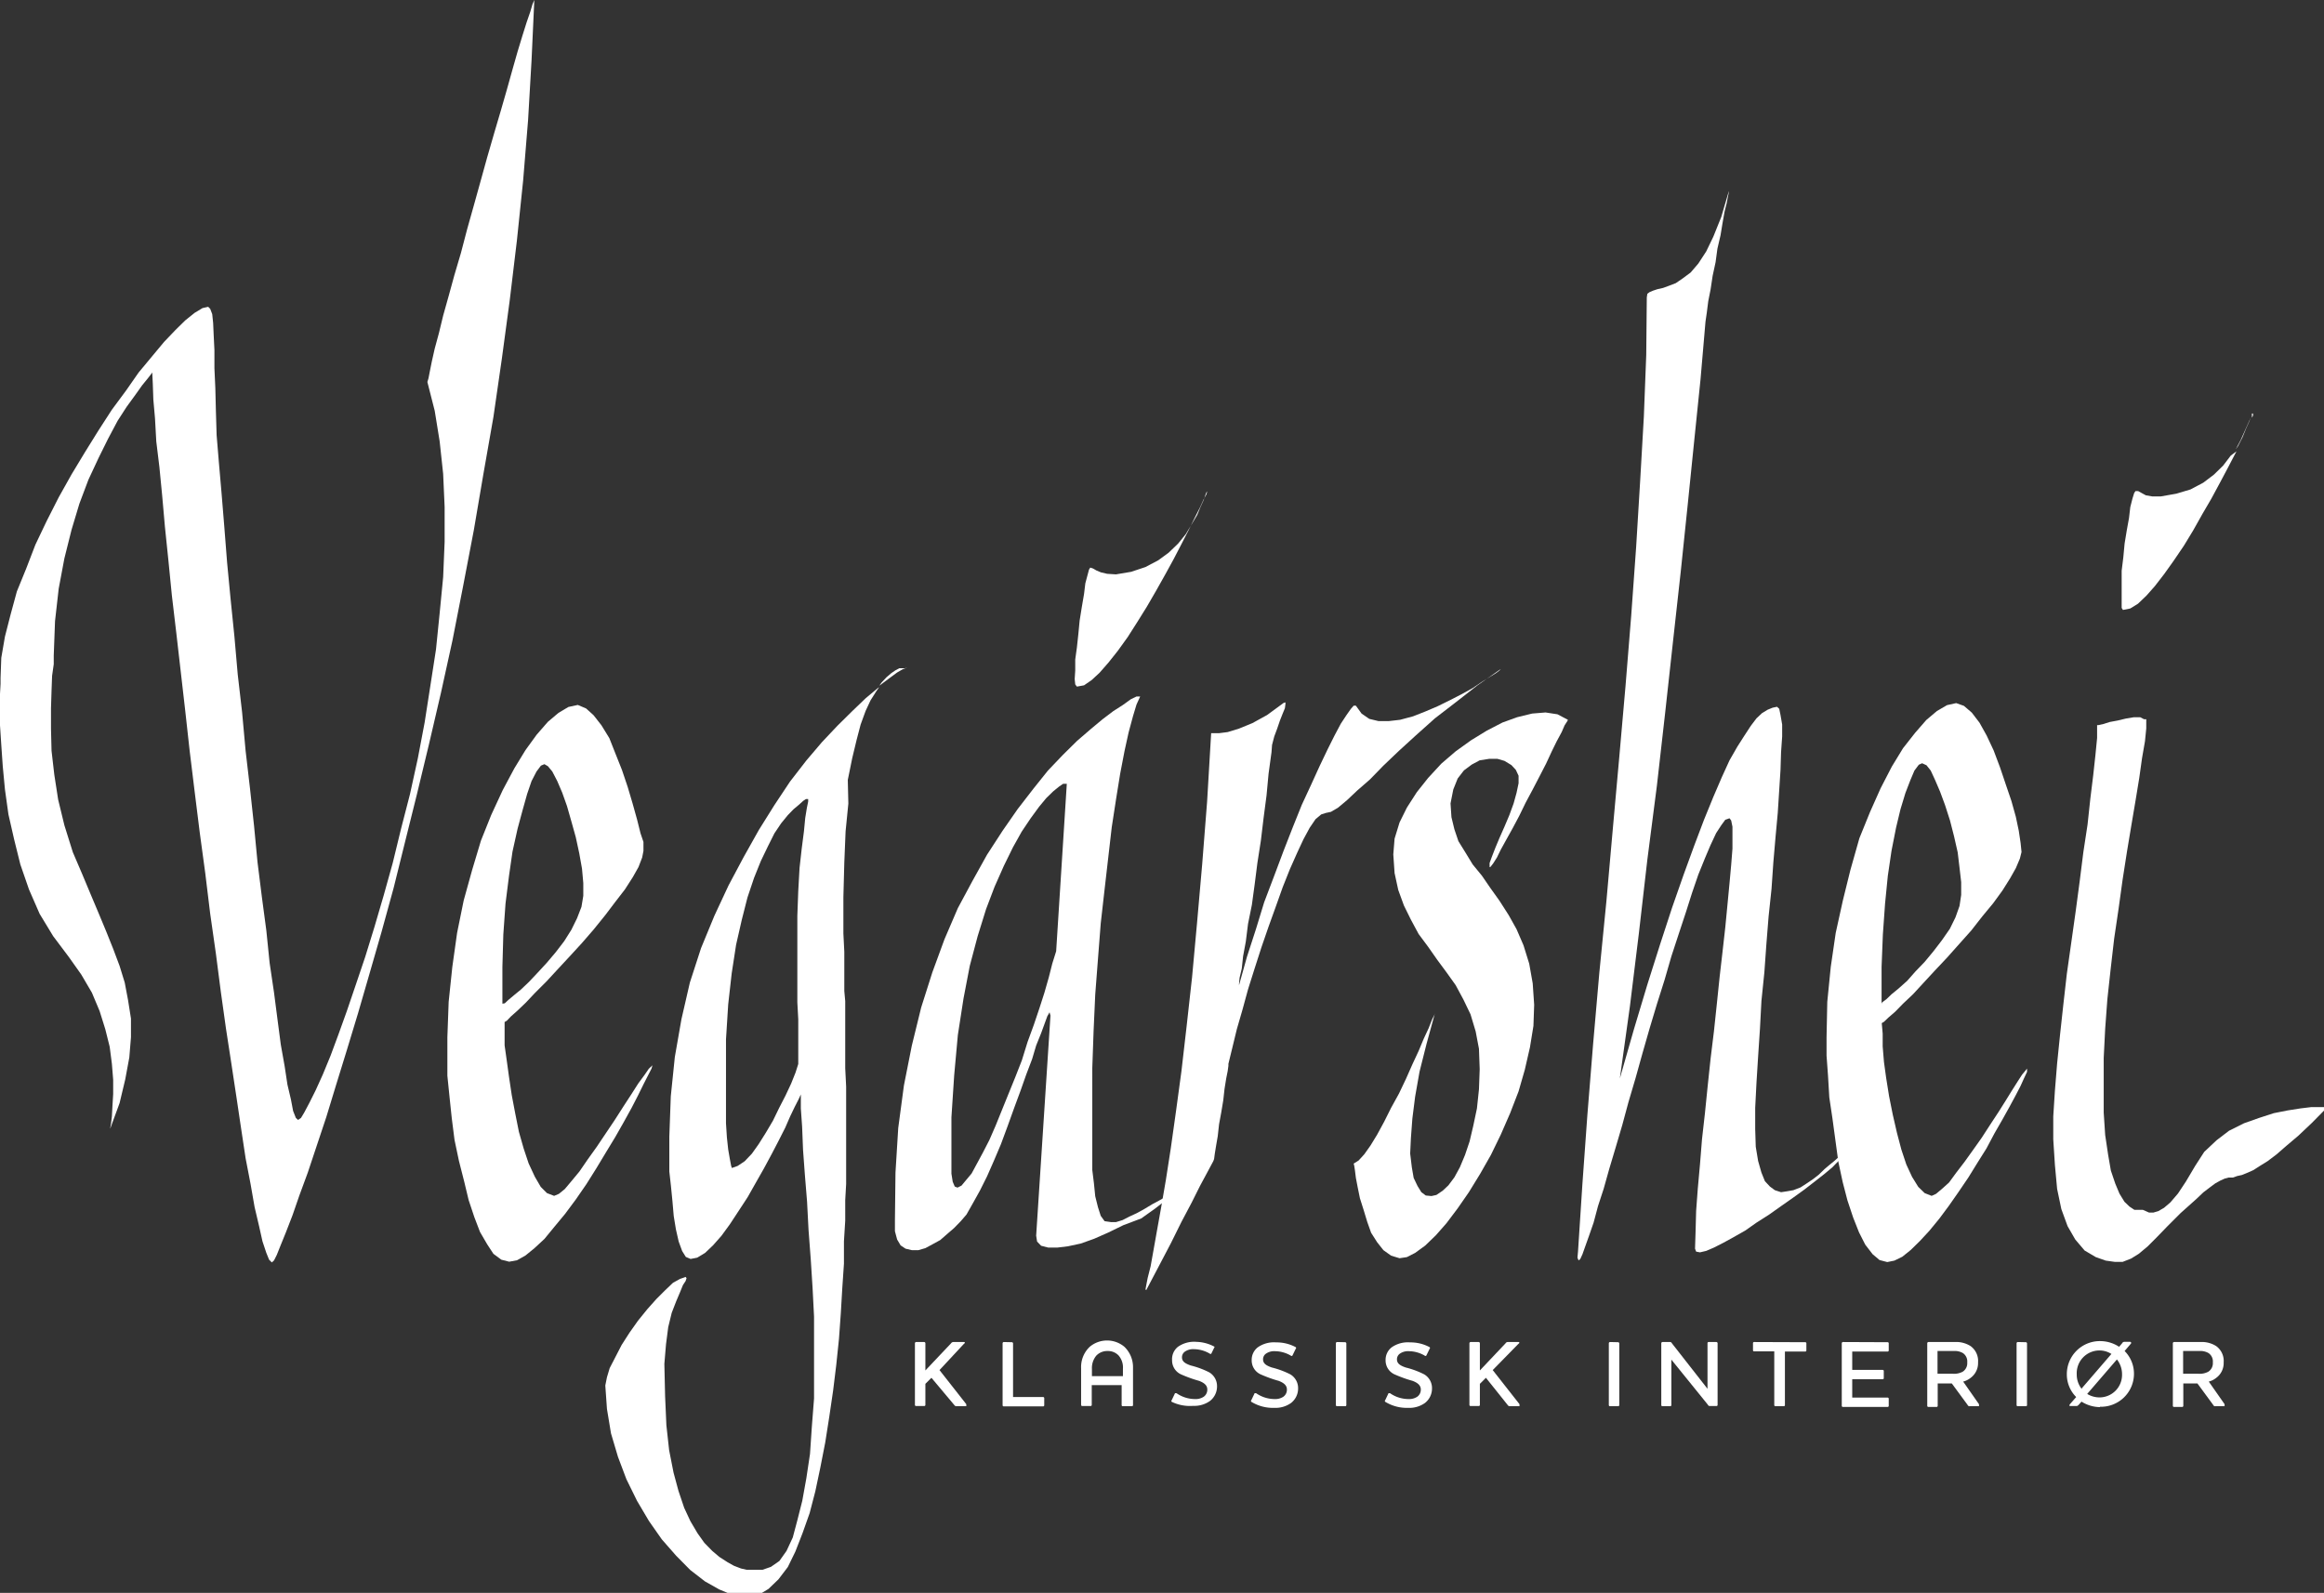
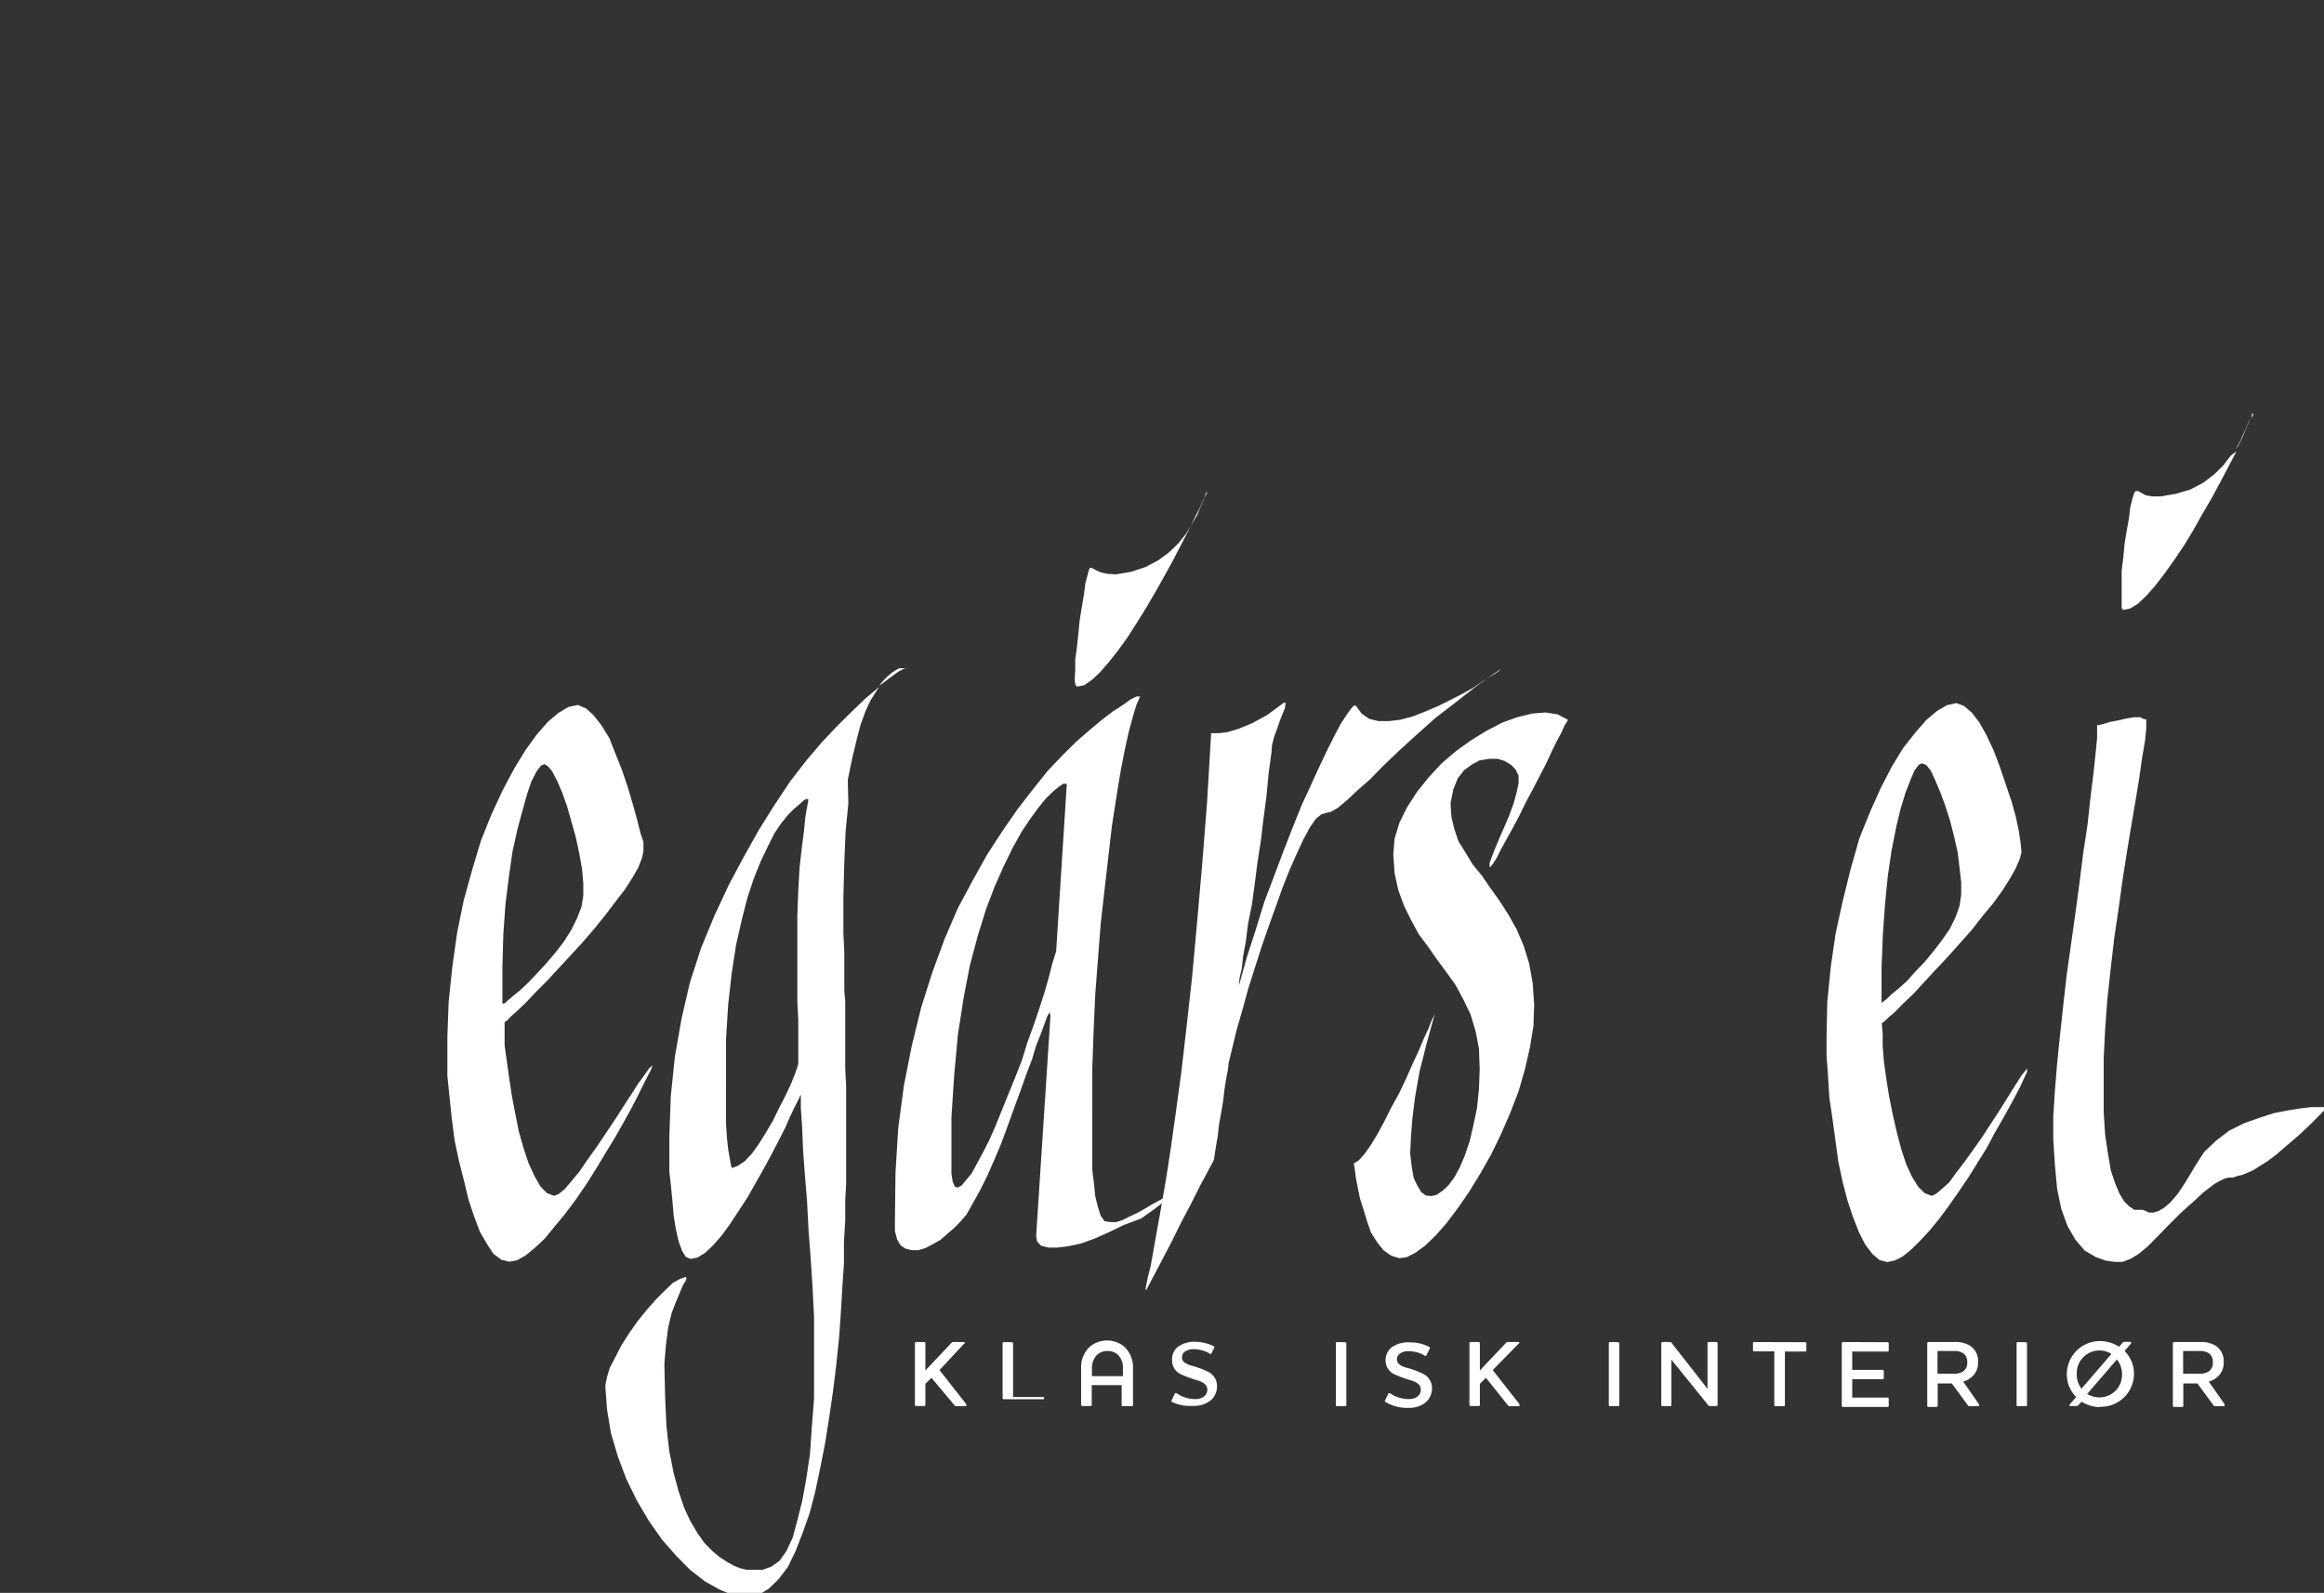
<svg xmlns="http://www.w3.org/2000/svg" viewBox="0 0 126.7 86.86">
  <rect x="0" y="0" width="126.7" height="86.86" fill="#333333" stroke="none" />
  <defs>
    <style>
              .cls-1 {
                  fill: none;
              }

              .cls-2 {
                  fill: #fff;
              }

              .cls-3 {
                  clip-path: url(#clip-path);
              }
    </style>
    <clipPath id="clip-path" transform="translate(-0.78 -10.56)">
      <rect class="cls-1" width="128.43" height="97.42" />
    </clipPath>
  </defs>
  <title>Logo</title>
  <g id="Layer_2" data-name="Layer 2">
    <g id="Layer_1-2" data-name="Layer 1">
-       <polygon class="cls-2" points="2.93 35.75 2.93 36.22 2.84 36.85 2.81 37.66 2.78 38.62 2.78 39.73 2.81 40.94 2.96 42.24 3.17 43.6 3.51 45 3.97 46.47 4.48 47.66 4.94 48.76 5.37 49.78 5.79 50.79 6.17 51.74 6.52 52.67 6.8 53.58 6.98 54.53 7.14 55.54 7.14 56.56 7.05 57.66 6.83 58.85 6.52 60.15 6.01 61.54 6.01 61.51 6.05 61.28 6.1 60.88 6.13 60.32 6.17 59.66 6.17 58.88 6.1 58.01 5.98 57.08 5.74 56.12 5.43 55.13 5.01 54.13 4.43 53.14 3.75 52.18 2.9 51.05 2.16 49.83 1.58 48.5 1.11 47.14 0.77 45.77 0.46 44.41 0.27 43.05 0.15 41.78 0.07 40.62 0 39.55 0 38.59 0 37.84 0.03 37.29 0.03 36.97 0.07 35.87 0.27 34.71 0.58 33.5 0.92 32.25 1.43 31 1.93 29.7 2.54 28.42 3.2 27.12 3.9 25.87 4.63 24.66 5.37 23.47 6.1 22.34 6.87 21.3 7.56 20.31 8.3 19.42 8.94 18.65 9.57 17.99 10.1 17.47 10.61 17.06 11.04 16.8 11.35 16.73 11.46 16.84 11.57 17.13 11.62 17.61 11.65 18.28 11.69 19.09 11.69 20.08 11.74 21.18 11.77 22.4 11.81 23.73 11.93 25.18 12.08 26.91 12.23 28.74 12.38 30.66 12.57 32.65 12.78 34.71 12.96 36.77 13.2 38.85 13.39 40.94 13.63 43 13.85 45.03 14.04 47.02 14.28 48.94 14.52 50.74 14.7 52.51 14.94 54.13 15.13 55.6 15.31 56.97 15.52 58.15 15.67 59.14 15.86 59.95 15.98 60.58 16.13 60.96 16.25 61.07 16.41 60.96 16.59 60.66 16.86 60.15 17.21 59.45 17.6 58.59 18.02 57.57 18.45 56.41 18.91 55.13 19.4 53.69 19.91 52.18 20.41 50.56 20.92 48.82 21.41 47.06 21.87 45.17 22.35 43.31 22.78 41.35 23.15 39.4 23.46 37.41 23.77 35.41 23.97 33.43 24.16 31.47 24.24 29.55 24.24 27.64 24.16 25.84 23.97 24.07 23.7 22.4 23.3 20.83 23.36 20.63 23.43 20.27 23.54 19.72 23.7 19.01 23.93 18.16 24.16 17.21 24.46 16.14 24.77 15.01 25.13 13.79 25.47 12.49 25.83 11.21 26.2 9.88 26.56 8.58 26.93 7.3 27.29 6.08 27.63 4.9 27.94 3.79 28.21 2.84 28.48 1.95 28.71 1.22 28.91 0.64 29.03 0.23 29.13 0 28.98 3.27 28.79 6.55 28.52 9.85 28.18 13.12 27.79 16.37 27.36 19.56 26.9 22.74 26.35 25.87 25.83 28.92 25.25 31.95 24.67 34.91 24.04 37.78 23.39 40.57 22.73 43.31 22.08 45.92 21.46 48.42 20.8 50.82 20.14 53.11 19.52 55.25 18.91 57.26 18.33 59.14 17.79 60.91 17.26 62.5 16.78 63.94 16.32 65.19 15.95 66.26 15.59 67.19 15.31 67.88 15.09 68.43 14.94 68.73 14.82 68.84 14.67 68.69 14.52 68.32 14.31 67.69 14.12 66.84 13.88 65.82 13.66 64.56 13.39 63.16 13.15 61.57 12.9 59.89 12.62 58.04 12.32 56.09 12.04 54.09 11.77 52 11.46 49.83 11.19 47.61 10.89 45.4 10.61 43.15 10.34 40.94 10.1 38.77 9.85 36.59 9.61 34.5 9.37 32.47 9.18 30.55 8.99 28.71 8.84 27.01 8.69 25.47 8.52 24.07 8.45 22.81 8.36 21.79 8.33 20.92 8.3 20.31 8.26 20.37 8.06 20.63 7.75 21.01 7.38 21.53 6.9 22.19 6.41 22.95 5.89 23.93 5.37 24.98 4.82 26.16 4.33 27.46 3.9 28.89 3.51 30.45 3.2 32.1 3 33.87 2.93 35.75" />
      <path class="cls-2" d="M25.17,67.12l0,1,0,1.1.12,1.18.12,1.14.15,1.18.24,1.14L26.09,75l.24,1,.31.93.31.81.39.67.34.52.43.32.43.11.43-.08.46-.26.49-.4.54-.5.55-.67.58-.7.58-.78.58-.84.54-.86.53-.88.51-.84.46-.81.43-.78.34-.66.31-.63.24-.47.19-.37.05-.18v0l-.2.19-.22.32-.36.49-.37.58-.43.66-.48.75-.49.73-.49.73-.48.67-.46.67-.43.52-.37.44-.32.26-.26.11-.39-.15-.34-.34-.32-.55L29.6,74l-.27-.81-.26-.91-.2-1-.19-1-.15-1-.12-.87-.12-.85,0-.7v-.57l.12-.07.22-.23.36-.32.46-.44.49-.52.63-.63.61-.66.65-.7.67-.73.65-.75.63-.78.53-.7.54-.7.43-.67.31-.55.2-.52.07-.36,0-.49L35.7,56l-.19-.76-.24-.86L35,53.47l-.31-.92-.37-.93L34,50.81l-.43-.7-.43-.55-.41-.37L32.28,49l-.51.11-.54.32-.58.49-.61.7-.61.84-.61,1-.63,1.18L27.56,55,27,56.4,26.52,58l-.46,1.66-.36,1.77-.26,1.85-.2,1.91Zm3-1.83v-2l.05-1.77.12-1.69.19-1.51L28.72,57,29,55.74l.27-1,.25-.89.24-.7.27-.52.24-.32.19-.08.19.11.24.29.27.52.27.63.26.73.24.84.24.86.19.88.15.84.07.78v.7l-.1.6-.24.62-.31.63-.39.62-.46.6-.49.58-.48.52-.49.52-.43.41-.39.32-.31.26-.19.18Z" transform="translate(-0.78 -10.56)" />
      <path class="cls-2" d="M40.64,74.13l-.07-.37-.09-.52-.07-.65-.05-.78,0-.81,0-.84V69.3l0-2.06.12-1.91.19-1.69.24-1.56.31-1.36.31-1.22.36-1.07.37-.92.39-.81L43,56l.37-.55.36-.44.31-.32.31-.26.22-.2.15-.1.12,0v.14l-.07.34-.09.55-.07.73-.12.93-.12,1.07-.07,1.25-.05,1.36,0,1.48,0,1.15v2.09l.05.92,0,.81v.67l0,.52v.44l-.15.47-.24.6-.31.66-.34.66-.34.7-.39.66-.39.62-.37.52-.39.41-.39.26-.31.11Zm8-26.05-.66.55-.73.7-.82.81-.84.89-.85,1-.89,1.15L43,54.46l-.85,1.36-.83,1.48-.82,1.54-.77,1.65L39,62.26l-.61,1.88-.46,2-.36,2.06-.22,2.14-.08,2.21v1.14l0,.75.09.81.08.81.07.81.12.73.15.66.19.52.2.32.26.11.36-.07.43-.26.43-.41.46-.52.46-.63.46-.7.51-.78.43-.76.46-.81.42-.78.38-.73.36-.71.27-.62.25-.52.21-.41.12-.26,0-.06V71l.07,1,.05,1.26.1,1.36.12,1.47.08,1.54.12,1.59.1,1.57.08,1.56,0,1.47v3l-.12,1.54-.1,1.48-.2,1.33-.22,1.22-.27,1.07L44,94.4l-.34.73-.39.55-.46.32-.46.16H41.8l-.31,0-.31-.07-.39-.15-.34-.19L40,95.46l-.39-.33-.43-.44-.37-.52-.39-.66-.34-.73-.31-.92-.27-1-.24-1.22-.15-1.36-.07-1.59L37,84.93l.09-1.07.12-.93.19-.78.24-.62.22-.52.15-.37.15-.23.05-.15-.05-.07-.31.11-.38.21-.43.41-.48.48-.49.55-.51.63-.46.65-.43.67-.34.66-.31.6-.15.5-.09.45.09,1.28.22,1.33L34.47,90l.46,1.22.58,1.18.65,1.1.7,1,.78.89.77.78.8.62.78.44.48.2H42.3l.38-.23.54-.52.51-.67.41-.84.39-1,.39-1.1.31-1.19.27-1.28.27-1.38.22-1.4.21-1.43L46.37,85l.15-1.44.1-1.4.08-1.36.09-1.33,0-1.22.07-1.13V76l.05-.88V69.81l-.05-1V68l0-.67v-.62l0-.52,0-.52v-.52l-.05-.55,0-.63,0-.7v-.81l-.05-1V59.47l.05-1.88.07-1.7.15-1.51L47,53.09l.24-1.18.24-1,.22-.84.27-.74.27-.58.31-.49.16-.23ZM50.18,47,50,47l-.19,0-.21.11-.22.15-.27.23-.27.29-.12.17.51-.38.46-.34.31-.18.22-.08h.05l-.05,0Z" transform="translate(-0.78 -10.56)" />
      <path class="cls-2" d="M49.57,77.08l0,.62.12.45.19.32.27.18.34.08h.36l.38-.11.39-.21.42-.23.39-.34.37-.32.36-.37.31-.36.34-.6.39-.7.39-.78.37-.84.39-.92.37-1,.36-1,.34-.92.31-.88.32-.84.22-.74.27-.67.19-.52.15-.41.12-.21h0l.05.18-.78,12,.05.32.22.23.39.1h.49l.58-.07.7-.15.73-.26.77-.34.82-.4L63,77l.77-.55.77-.6.2-.18.07-.06-.07,0-.2.07-.22.15-.34.19-.39.21-.43.26-.42.23-.39.18-.37.19-.36.11-.27,0L61,77.15l-.21-.29-.15-.47-.15-.6-.07-.7-.09-.73,0-.81V68.79l.07-2,.09-2,.15-1.95.15-1.93L61,59.06l.2-1.74.19-1.65.24-1.56.22-1.36.24-1.25.22-1,.24-.89.19-.63.2-.44-.2,0-.31.15L62,49l-.53.34-.58.44-.66.55-.73.63-.77.76-.82.86-.8,1-.85,1.1-.82,1.18-.85,1.31-.8,1.44L53,60.08l-.73,1.7-.66,1.8L51,65.5l-.51,2.08-.43,2.17-.31,2.32L49.6,74.5ZM52.65,74l0-2.51.15-2.29L53,67l.31-2,.34-1.77.43-1.62.46-1.48L55,58.92l.51-1.15.49-1,.48-.86.49-.73.46-.63.39-.47.38-.37.32-.26.22-.15.2,0-.58,9.13-.21.67-.19.75-.24.84-.27.84-.31.92-.34.93-.31,1-.36.92-.37.91-.36.89-.34.84-.34.78-.36.7-.34.63-.27.5-.31.37-.24.29-.22.11-.15-.06L52.72,75l-.07-.44Z" transform="translate(-0.78 -10.56)" />
      <polygon class="cls-2" points="66.03 39.98 66.15 39.98 66.46 39.98 66.93 39.92 67.55 39.73 68.28 39.43 69.08 38.99 69.98 38.33 70.08 38.3 70.08 38.39 70.05 38.62 69.93 38.91 69.78 39.29 69.63 39.73 69.47 40.16 69.35 40.62 69.32 41.02 69.16 42.19 69.05 43.37 68.89 44.59 68.74 45.84 68.55 47.06 68.4 48.24 68.25 49.34 68.04 50.38 67.92 51.34 67.77 52.15 67.7 52.81 67.58 53.32 67.55 53.63 67.55 53.72 67.98 52.18 68.47 50.67 68.92 49.2 69.47 47.75 69.98 46.39 70.48 45.11 70.97 43.89 71.48 42.79 71.94 41.78 72.37 40.88 72.76 40.1 73.1 39.46 73.41 38.99 73.65 38.65 73.8 38.48 73.92 38.48 74.23 38.91 74.65 39.2 75.15 39.32 75.72 39.32 76.33 39.25 77.04 39.06 77.7 38.8 78.38 38.51 79.05 38.18 79.71 37.84 80.29 37.52 80.79 37.18 81.21 36.92 81.55 36.71 81.75 36.56 81.82 36.48 80.55 37.37 79.36 38.3 78.23 39.17 77.19 40.1 76.27 40.94 75.42 41.75 74.69 42.5 73.99 43.11 73.44 43.63 72.95 44.04 72.56 44.27 72.28 44.33 72.03 44.41 71.72 44.67 71.4 45.14 71.06 45.77 70.72 46.5 70.32 47.4 69.93 48.38 69.56 49.42 69.16 50.53 68.77 51.66 68.4 52.81 68.04 53.95 67.74 55.05 67.43 56.12 67.19 57.11 66.97 58.01 66.97 58.12 66.93 58.41 66.85 58.81 66.76 59.37 66.69 60 66.58 60.66 66.46 61.31 66.39 61.95 66.3 62.47 66.23 62.9 66.19 63.2 66.15 63.31 65.84 63.89 65.42 64.67 64.96 65.59 64.41 66.63 63.83 67.8 63.19 69.02 62.49 70.35 62.45 70.31 62.49 70.09 62.57 69.68 62.73 69.05 62.88 68.21 63.07 67.14 63.3 65.86 63.56 64.35 63.83 62.61 64.11 60.62 64.41 58.41 64.69 55.98 64.99 53.28 65.26 50.33 65.54 47.14 65.81 43.7 66.03 39.98" />
      <polygon class="cls-2" points="80.67 58.3 80.63 57.19 80.45 56.24 80.17 55.31 79.78 54.5 79.36 53.72 78.86 53.02 78.35 52.33 77.86 51.63 77.34 50.93 76.92 50.15 76.54 49.38 76.23 48.53 76.03 47.61 75.96 46.59 76.03 45.73 76.3 44.85 76.7 44.04 77.24 43.2 77.86 42.42 78.58 41.64 79.36 40.97 80.21 40.36 81.06 39.84 81.91 39.4 82.71 39.11 83.53 38.91 84.26 38.85 84.91 38.95 85.48 39.25 85.45 39.32 85.3 39.55 85.14 39.92 84.87 40.42 84.6 40.97 84.29 41.64 83.95 42.3 83.56 43.05 83.17 43.78 82.83 44.48 82.48 45.14 82.13 45.77 81.82 46.33 81.61 46.76 81.4 47.09 81.25 47.28 81.21 47.28 81.21 47.06 81.33 46.73 81.52 46.24 81.75 45.69 82.02 45.08 82.29 44.44 82.52 43.81 82.68 43.23 82.79 42.71 82.79 42.3 82.64 41.98 82.4 41.72 82.02 41.49 81.64 41.38 81.18 41.38 80.67 41.46 80.24 41.69 79.81 42.01 79.47 42.45 79.23 43.05 79.08 43.81 79.13 44.56 79.29 45.22 79.51 45.87 79.9 46.5 80.29 47.14 80.79 47.75 81.25 48.42 81.75 49.12 82.25 49.9 82.68 50.67 83.06 51.55 83.37 52.55 83.56 53.62 83.64 54.79 83.6 55.94 83.41 57.11 83.13 58.33 82.79 59.51 82.33 60.7 81.82 61.87 81.28 62.98 80.7 64 80.08 65.01 79.47 65.89 78.86 66.7 78.28 67.36 77.7 67.92 77.15 68.32 76.7 68.55 76.3 68.61 75.84 68.47 75.42 68.17 75.08 67.74 74.75 67.22 74.54 66.63 74.34 65.97 74.14 65.34 74.02 64.75 73.92 64.23 73.87 63.83 73.83 63.57 73.8 63.45 74.07 63.28 74.38 62.94 74.72 62.46 75.08 61.87 75.46 61.17 75.84 60.41 76.27 59.63 76.66 58.81 77 58.04 77.34 57.31 77.62 56.64 77.89 56.06 78.07 55.6 78.2 55.34 78.23 55.25 77.77 56.93 77.39 58.44 77.15 59.8 77 60.99 76.92 62.06 76.88 62.9 76.97 63.65 77.07 64.23 77.28 64.67 77.49 65.01 77.73 65.19 78.04 65.22 78.31 65.16 78.65 64.93 78.96 64.64 79.29 64.2 79.59 63.65 79.87 62.98 80.12 62.24 80.32 61.39 80.52 60.44 80.63 59.4 80.67 58.3" />
-       <polygon class="cls-2" points="89.78 16.22 89.81 16.02 89.93 15.93 90.12 15.85 90.36 15.77 90.67 15.7 90.97 15.59 91.36 15.44 91.74 15.18 92.17 14.86 92.59 14.37 93.02 13.71 93.41 12.9 93.84 11.83 94.21 10.57 94.26 10.43 94.26 10.46 94.21 10.69 94.14 11.06 94.02 11.54 93.91 12.16 93.8 12.83 93.63 13.56 93.53 14.3 93.37 15.04 93.26 15.77 93.13 16.43 93.05 17.06 92.98 17.54 92.71 20.68 92.37 23.99 92.01 27.53 91.63 31.18 91.21 34.97 90.78 38.88 90.33 42.85 89.81 46.88 89.35 50.88 88.86 54.87 88.31 58.81 89.08 56.12 89.81 53.69 90.51 51.48 91.16 49.49 91.79 47.69 92.37 46.1 92.9 44.7 93.41 43.45 93.87 42.38 94.29 41.46 94.72 40.71 95.11 40.1 95.45 39.58 95.76 39.17 96.07 38.88 96.37 38.7 96.64 38.59 96.88 38.54 97 38.65 97.07 38.99 97.16 39.51 97.16 40.16 97.1 41.02 97.07 41.98 97 43.08 96.92 44.33 96.8 45.63 96.68 47.02 96.58 48.47 96.42 49.98 96.3 51.48 96.19 53.02 96.03 54.58 95.95 56.09 95.85 57.6 95.76 59.04 95.69 60.41 95.69 61.57 95.72 62.53 95.85 63.31 96.03 63.94 96.22 64.41 96.49 64.7 96.76 64.9 97.1 65.01 97.43 64.96 97.77 64.9 98.16 64.75 98.5 64.53 98.84 64.3 99.15 64.06 99.47 63.75 99.73 63.53 100 63.31 100.2 63.13 100.36 62.98 100.43 62.94 100.48 62.98 100.4 63.13 100.2 63.34 99.9 63.65 99.47 64.01 98.96 64.41 98.38 64.86 97.77 65.3 97.1 65.77 96.45 66.23 95.76 66.67 95.15 67.1 94.48 67.48 93.95 67.77 93.44 68.03 93.02 68.21 92.68 68.29 92.47 68.25 92.41 68.09 92.44 67.14 92.47 66.03 92.56 64.82 92.68 63.49 92.79 62.12 92.95 60.7 93.1 59.22 93.26 57.71 93.44 56.24 93.6 54.73 93.75 53.28 93.91 51.89 94.06 50.56 94.18 49.31 94.29 48.16 94.38 47.17 94.45 46.28 94.45 45.58 94.45 45.08 94.38 44.74 94.29 44.62 94.06 44.7 93.84 45 93.56 45.43 93.26 46.07 92.95 46.8 92.59 47.69 92.25 48.68 91.91 49.75 91.52 50.93 91.12 52.15 90.75 53.43 90.33 54.76 89.93 56.09 89.54 57.45 89.17 58.78 88.78 60.1 88.44 61.36 88.08 62.58 87.73 63.75 87.43 64.82 87.12 65.77 86.88 66.67 86.64 67.36 86.43 67.95 86.27 68.4 86.15 68.66 86.06 68.73 86 68.58 86.03 68.25 86.27 64.56 86.54 60.81 86.85 56.97 87.19 53.07 87.58 49.12 87.93 45.17 88.28 41.28 88.62 37.41 88.93 33.58 89.2 29.82 89.42 26.2 89.62 22.71 89.75 19.35 89.78 16.22" />
      <path class="cls-2" d="M100.36,67.12v1l.08,1.1.07,1.18.17,1.14.16,1.18L101,73.9l.24,1.12.26,1,.31.93.32.81.34.67.4.52.38.32.42.11.39-.08.43-.21.46-.37.5-.49.51-.55.55-.67.52-.7.51-.73.55-.81.5-.81.49-.78.43-.81.42-.73.39-.7.34-.63.27-.52.2-.44.16-.34,0-.18v0l-.12.15-.15.18-.24.37-.31.49-.34.55-.39.62-.46.7-.46.71-.46.65-.48.67-.46.6-.38.52-.4.36-.31.26-.24.11-.38-.15-.35-.34-.34-.55-.31-.67-.27-.81-.24-.91-.23-1-.2-1-.16-1-.12-.87-.07-.85,0-.7-.05-.57.12-.07.24-.23.37-.32.43-.44.55-.52.58-.63.61-.66.66-.7.65-.73.67-.75.61-.78.58-.7.51-.7.42-.67.31-.55.22-.52.09-.36-.05-.49-.1-.67-.16-.76-.24-.86-.31-.91-.31-.92-.35-.93-.38-.81-.39-.7-.42-.55-.43-.37-.42-.15-.5.11-.55.32-.58.49-.61.7-.66.84-.61,1-.61,1.18-.58,1.3-.58,1.43L101.66,58l-.41,1.66-.39,1.77-.27,1.85-.19,1.91Zm3-1.83,0-2,.07-1.77.12-1.69.15-1.51.2-1.36.25-1.27.24-1,.27-.89.27-.7.22-.52.24-.32.18-.08.24.11.23.29.24.52.27.63.27.73.27.84.22.86.2.88.1.84.09.78v.7l-.09.6-.22.62-.31.63-.43.62-.46.6-.48.58-.5.52-.46.52-.46.41-.39.32-.27.26-.24.18Z" transform="translate(-0.78 -10.56)" />
      <path class="cls-2" d="M117.46,49.67l-.34,0-.43.07-.46.11-.43.08-.35.11-.27.06-.07,0,0,.7-.09.92-.12,1.1-.16,1.3-.15,1.4-.23,1.51-.2,1.59-.22,1.65-.24,1.7-.24,1.69-.19,1.67-.18,1.65-.16,1.57-.12,1.48-.09,1.41,0,1.25.09,1.4.12,1.3.23,1.1.34.93.42.73.51.6.61.36.54.19.5.07.42,0,.46-.18.42-.26.48-.4.49-.49.61-.63.7-.7.85-.76.39-.37.34-.26.31-.23.27-.15.24-.11.22-.06.24,0,.22-.08.27-.06.27-.11.34-.15.36-.23.42-.26.49-.37.54-.47.65-.55.74-.7.68-.69v-.17h-.26l-.46,0-.58.07-.7.11-.76.15-.8.26-.82.29-.82.41-.68.52-.67.63-.49.76-.51.86-.43.65-.42.49-.34.29-.31.18-.27.08h-.24l-.18-.08-.16-.07-.12,0-.07,0-.27,0-.27-.18-.27-.26-.27-.44-.23-.55-.24-.71-.15-.87-.16-1.07-.08-1.22,0-1.47,0-1.51.08-1.59.12-1.62.18-1.65.19-1.65.24-1.62.22-1.59.24-1.54.24-1.44.23-1.36.2-1.22.15-1.07.16-.92.07-.7,0-.5-.12,0ZM122.4,35.4l-.42.55-.5.49-.58.44-.7.37-.77.23-.85.15-.46,0-.35-.06-.22-.12-.2-.11-.15,0-.07.11-.09.29-.12.47-.07.6-.12.66-.12.73-.07.75-.09.73,0,.67,0,.58v.78l.07.11.4-.08.42-.26.46-.44.46-.52.51-.66.52-.73.55-.81.51-.84.5-.89.49-.84.48-.89.43-.81.38-.73.08-.15Zm1-1.88-.2.45-.26.58-.27.51.12-.17.25-.49.2-.49.16-.36.09-.22Zm.15-.41,0,.16,0,.07.06-.12,0-.11Z" transform="translate(-0.78 -10.56)" />
      <polygon class="cls-2" points="59.44 30.95 59.59 31 59.78 31.11 60.02 31.21 60.36 31.29 60.84 31.32 61.67 31.18 62.45 30.92 63.15 30.55 63.71 30.14 64.23 29.64 64.65 29.12 64.96 28.6 65.27 28.08 65.45 27.64 65.62 27.27 65.72 26.98 65.78 26.83 65.81 26.8 65.78 26.94 65.62 27.23 65.42 27.67 65.14 28.22 64.81 28.89 64.41 29.67 63.99 30.48 63.53 31.32 63.03 32.21 62.52 33.09 61.99 33.94 61.48 34.74 60.94 35.49 60.44 36.12 59.95 36.68 59.52 37.08 59.1 37.37 58.71 37.44 58.62 37.32 58.59 37.03 58.62 36.56 58.62 35.96 58.71 35.31 58.79 34.57 58.86 33.84 58.98 33.09 59.1 32.39 59.17 31.81 59.29 31.36 59.37 31.06 59.44 30.95" />
      <g class="cls-3">
        <path class="cls-2" d="M51.56,85.69l-.33.33v1.15a.06.06,0,0,1-.06.06h-.45a.06.06,0,0,1-.06-.06V83.81a.07.07,0,0,1,.06-.07h.45a.07.07,0,0,1,.06.07v1.48l1.4-1.48a.15.15,0,0,1,.13-.07h.57c.06,0,.08.05,0,.1L52,85.27l1.46,1.86s0,.11,0,.11h-.53a.13.13,0,0,1-.12-.06Z" transform="translate(-0.78 -10.56)" />
-         <path class="cls-2" d="M55.95,83.75a.07.07,0,0,1,.06.07v2.92h1.64a.06.06,0,0,1,.06.06v.39a.06.06,0,0,1-.06.06H55.5a.06.06,0,0,1-.06-.06V83.81a.07.07,0,0,1,.06-.07Z" transform="translate(-0.78 -10.56)" />
+         <path class="cls-2" d="M55.95,83.75a.07.07,0,0,1,.06.07v2.92h1.64a.06.06,0,0,1,.06.06a.06.06,0,0,1-.06.06H55.5a.06.06,0,0,1-.06-.06V83.81a.07.07,0,0,1,.06-.07Z" transform="translate(-0.78 -10.56)" />
        <path class="cls-2" d="M62.55,87.18a.06.06,0,0,1-.06.06H62a.06.06,0,0,1-.07-.06V86.09H60.3v1.08a.06.06,0,0,1-.07.06h-.45a.06.06,0,0,1-.06-.06v-2A1.52,1.52,0,0,1,60.19,84a1.47,1.47,0,0,1,1.89,0,1.54,1.54,0,0,1,.47,1.13Zm-2-2.7a1.06,1.06,0,0,0-.24.73v.39H62V85.2a1,1,0,0,0-.24-.73.8.8,0,0,0-.6-.24.82.82,0,0,0-.6.24" transform="translate(-0.78 -10.56)" />
        <path class="cls-2" d="M64.66,87a.06.06,0,0,1,0-.09l.18-.38s0,0,.08,0a1.78,1.78,0,0,0,1,.32.8.8,0,0,0,.49-.13.47.47,0,0,0,.19-.39c0-.24-.19-.37-.44-.47a7.14,7.14,0,0,1-1-.36.83.83,0,0,1-.48-.77A.86.86,0,0,1,65,84a1.53,1.53,0,0,1,1-.27A2.2,2.2,0,0,1,67,84,.06.06,0,0,1,67,84l-.18.37a.06.06,0,0,1-.09,0,1.74,1.74,0,0,0-.86-.24.78.78,0,0,0-.5.14.37.37,0,0,0-.15.31c0,.23.19.34.48.44a4.68,4.68,0,0,1,1,.37.87.87,0,0,1,.43.77,1,1,0,0,1-.38.79,1.46,1.46,0,0,1-.92.27A2.26,2.26,0,0,1,64.66,87" transform="translate(-0.78 -10.56)" />
-         <path class="cls-2" d="M69,87a.06.06,0,0,1,0-.09l.18-.38s0,0,.08,0a1.78,1.78,0,0,0,1,.32.8.8,0,0,0,.49-.13.47.47,0,0,0,.19-.39c0-.24-.19-.37-.44-.47a7.14,7.14,0,0,1-1-.36.83.83,0,0,1-.48-.77.86.86,0,0,1,.33-.7,1.53,1.53,0,0,1,1-.27,2.2,2.2,0,0,1,1.07.26.06.06,0,0,1,0,.09l-.18.37a.06.06,0,0,1-.09,0,1.74,1.74,0,0,0-.86-.24.78.78,0,0,0-.5.14.37.37,0,0,0-.15.31c0,.23.19.34.48.44a4.68,4.68,0,0,1,1,.37.87.87,0,0,1,.43.77,1,1,0,0,1-.38.79,1.46,1.46,0,0,1-.92.27A2.26,2.26,0,0,1,69,87" transform="translate(-0.78 -10.56)" />
        <path class="cls-2" d="M74.12,83.75a.07.07,0,0,1,.06.07v3.36a.06.06,0,0,1-.06.06h-.45a.06.06,0,0,1-.06-.06V83.81a.07.07,0,0,1,.06-.07Z" transform="translate(-0.78 -10.56)" />
        <path class="cls-2" d="M76.3,87a.06.06,0,0,1,0-.09l.18-.38s0,0,.08,0a1.78,1.78,0,0,0,1,.32.8.8,0,0,0,.49-.13.47.47,0,0,0,.19-.39c0-.24-.19-.37-.44-.47a7.14,7.14,0,0,1-1-.36.83.83,0,0,1-.48-.77.86.86,0,0,1,.33-.7,1.53,1.53,0,0,1,1-.27,2.2,2.2,0,0,1,1.07.26.06.06,0,0,1,0,.09l-.18.37a.06.06,0,0,1-.09,0,1.74,1.74,0,0,0-.86-.24.78.78,0,0,0-.5.14.37.37,0,0,0-.15.31c0,.23.19.34.48.44a4.68,4.68,0,0,1,1,.37.87.87,0,0,1,.43.77,1,1,0,0,1-.38.79,1.46,1.46,0,0,1-.92.27A2.26,2.26,0,0,1,76.3,87" transform="translate(-0.78 -10.56)" />
        <path class="cls-2" d="M81.79,85.69l-.33.33v1.15a.06.06,0,0,1-.06.06h-.45a.06.06,0,0,1-.06-.06V83.81a.07.07,0,0,1,.06-.07h.45a.07.07,0,0,1,.06.07v1.48l1.4-1.48a.14.14,0,0,1,.13-.07h.57c.06,0,.08.05,0,.1l-1.4,1.43,1.46,1.86s0,.11,0,.11H83.1a.13.13,0,0,1-.12-.06Z" transform="translate(-0.78 -10.56)" />
        <path class="cls-2" d="M89,83.75a.07.07,0,0,1,.06.07v3.36a.06.06,0,0,1-.06.06h-.45a.06.06,0,0,1-.06-.06V83.81a.07.07,0,0,1,.06-.07Z" transform="translate(-0.78 -10.56)" />
        <path class="cls-2" d="M93.87,83.81a.06.06,0,0,1,.06-.07h.42a.07.07,0,0,1,.07.07v3.36a.06.06,0,0,1-.07.06H94a.11.11,0,0,1-.11-.07L91.9,84.7v2.48a.06.06,0,0,1-.06.06h-.43a.06.06,0,0,1-.06-.06V83.81a.07.07,0,0,1,.06-.07h.4c.05,0,.08,0,.12.07l1.94,2.48Z" transform="translate(-0.78 -10.56)" />
        <path class="cls-2" d="M99.2,83.75a.06.06,0,0,1,.06.07v.38a.06.06,0,0,1-.06.06H98.09v2.92a.06.06,0,0,1-.07.06h-.45a.06.06,0,0,1-.06-.06V84.25H96.41a.06.06,0,0,1-.06-.06v-.38a.06.06,0,0,1,.06-.07Z" transform="translate(-0.78 -10.56)" />
        <path class="cls-2" d="M103.69,83.75a.06.06,0,0,1,.06.07v.38a.06.06,0,0,1-.06.06h-1.93v1h1.66a.06.06,0,0,1,.06.06v.39a.06.06,0,0,1-.06.06h-1.66v1h1.93a.06.06,0,0,1,.06.06v.39a.06.06,0,0,1-.06.06h-2.44a.06.06,0,0,1-.06-.06V83.81a.07.07,0,0,1,.06-.07Z" transform="translate(-0.78 -10.56)" />
        <path class="cls-2" d="M107.81,85.9l.86,1.23c0,.05,0,.11,0,.11h-.5a.11.11,0,0,1-.12-.07L107.19,86h-.77v1.22a.06.06,0,0,1-.06.06h-.45a.06.06,0,0,1-.06-.06V83.81a.07.07,0,0,1,.06-.07h1.44a1.46,1.46,0,0,1,.86.22,1,1,0,0,1,.41.89,1,1,0,0,1-.4.84,1.09,1.09,0,0,1-.42.21m-1.39-1.67v1.24h.83a1,1,0,0,0,.54-.11.55.55,0,0,0,.25-.51.55.55,0,0,0-.24-.51.89.89,0,0,0-.5-.11Z" transform="translate(-0.78 -10.56)" />
        <path class="cls-2" d="M111.23,83.75a.07.07,0,0,1,.06.07v3.36a.06.06,0,0,1-.06.06h-.45a.06.06,0,0,1-.06-.06V83.81a.07.07,0,0,1,.06-.07Z" transform="translate(-0.78 -10.56)" />
        <path class="cls-2" d="M115.26,87.29a1.93,1.93,0,0,1-1-.3l-.16.18s-.06.06-.1.06h-.33c-.06,0-.09,0-.05-.09l.35-.4a1.74,1.74,0,0,1-.51-1.25,1.8,1.8,0,0,1,1.85-1.8,1.89,1.89,0,0,1,1,.31l.17-.2a.13.13,0,0,1,.1-.07h.33a.06.06,0,0,1,.05.09l-.35.41a1.75,1.75,0,0,1,.51,1.25,1.8,1.8,0,0,1-1.85,1.79m-1-1,1.62-1.88a1.21,1.21,0,0,0-.67-.19A1.24,1.24,0,0,0,114,85.5a1.26,1.26,0,0,0,.28.81m1.91-1.62-1.62,1.88a1.29,1.29,0,0,0,.67.19,1.23,1.23,0,0,0,1.23-1.26,1.29,1.29,0,0,0-.28-.81" transform="translate(-0.78 -10.56)" />
        <path class="cls-2" d="M121.2,85.9l.86,1.23c0,.05,0,.11,0,.11h-.5a.11.11,0,0,1-.12-.07L120.58,86h-.77v1.22a.06.06,0,0,1-.06.06h-.45a.06.06,0,0,1-.06-.06V83.81a.07.07,0,0,1,.06-.07h1.44a1.46,1.46,0,0,1,.86.22,1,1,0,0,1,.41.89,1,1,0,0,1-.4.84,1.09,1.09,0,0,1-.42.21m-1.39-1.67v1.24h.83a1,1,0,0,0,.54-.11.55.55,0,0,0,.25-.51.55.55,0,0,0-.24-.51.89.89,0,0,0-.5-.11Z" transform="translate(-0.78 -10.56)" />
      </g>
    </g>
  </g>
</svg>